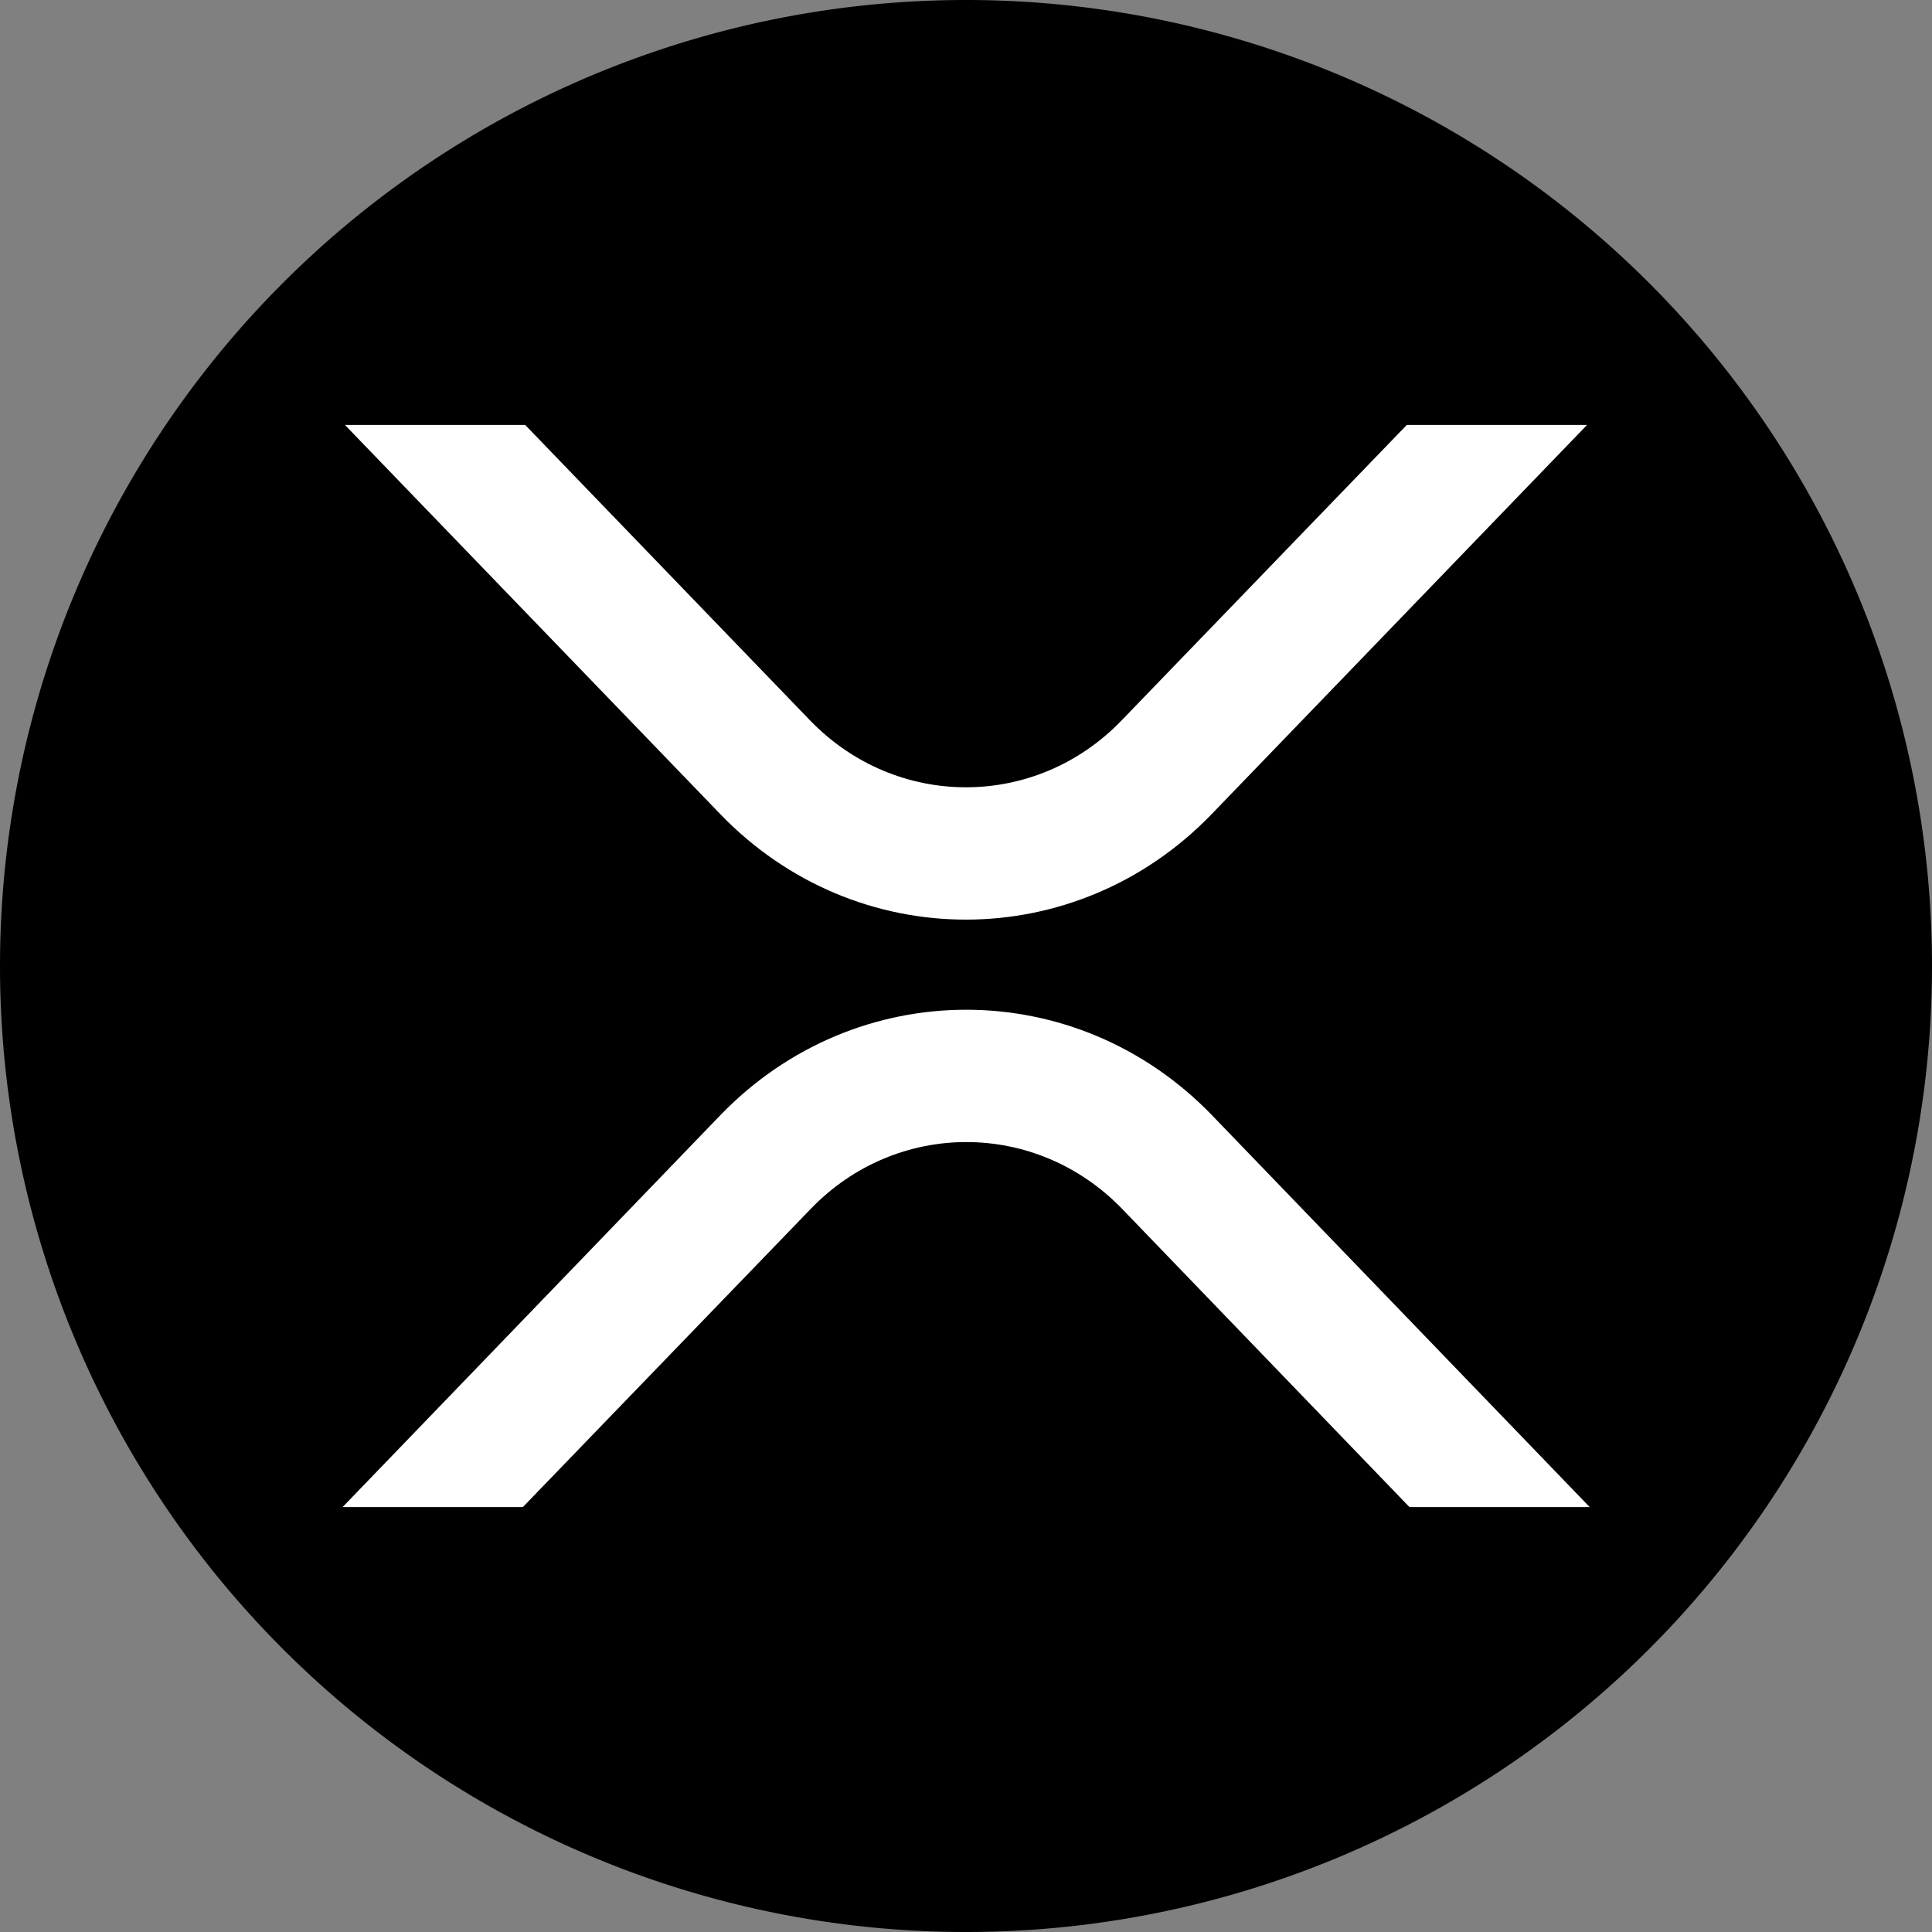
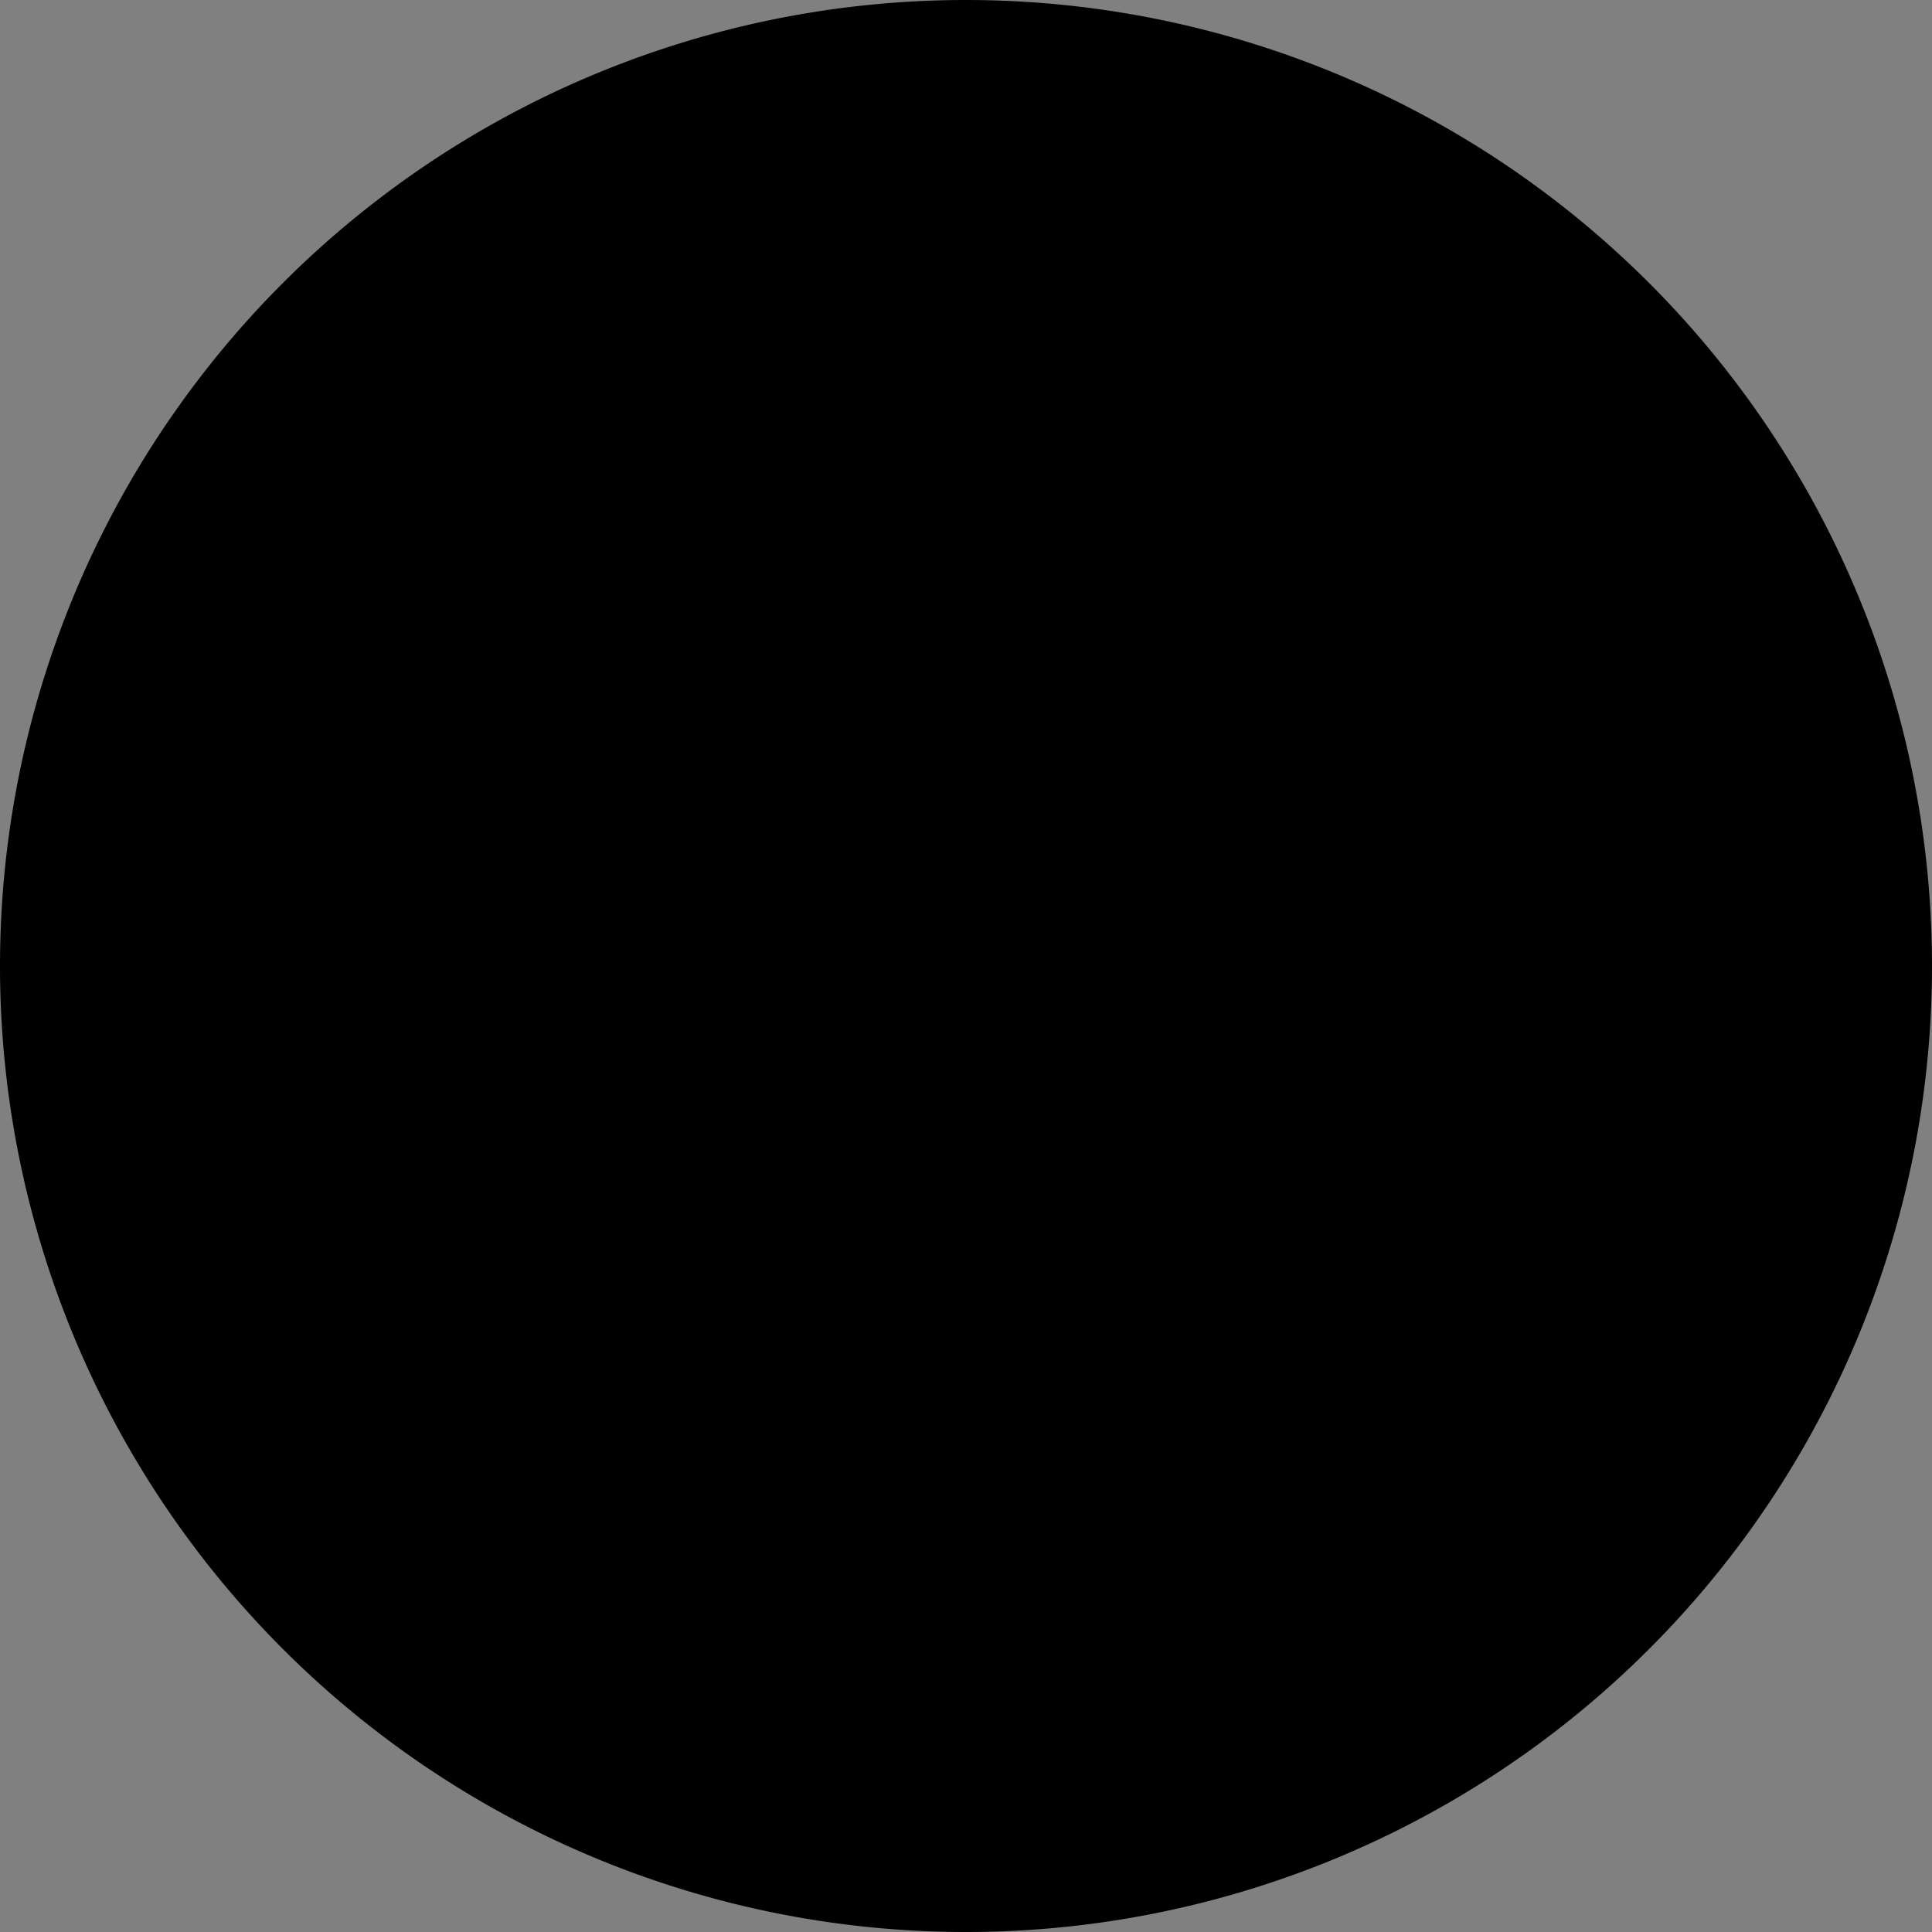
<svg xmlns="http://www.w3.org/2000/svg" enable-background="new 0 0 657 657" viewBox="0 0 100 100" width="100" height="100">
  <rect x="0" y="0" width="100" height="100" fill="#808080" stroke="none" />
  <path cx="328.5" cy="328.5" r="328.5" d="M100 50A50 50 0 0 1 50 100A50 50 0 0 1 0 50A50 50 0 0 1 100 50z" />
-   <path d="m72.816 21.994h9.33l-19.422 20.137c-7.032 7.291 -18.432 7.291 -25.449 0l-19.422 -20.137h9.33l14.749 15.297c4.46 4.612 11.674 4.612 16.119 0zm-45.753 56.012h-9.33l19.543 -20.274c7.032 -7.291 18.432 -7.291 25.464 0l19.543 20.274h-9.33l-14.871 -15.434c-4.46 -4.612 -11.674 -4.612 -16.119 0z" fill="#fff" />
</svg>